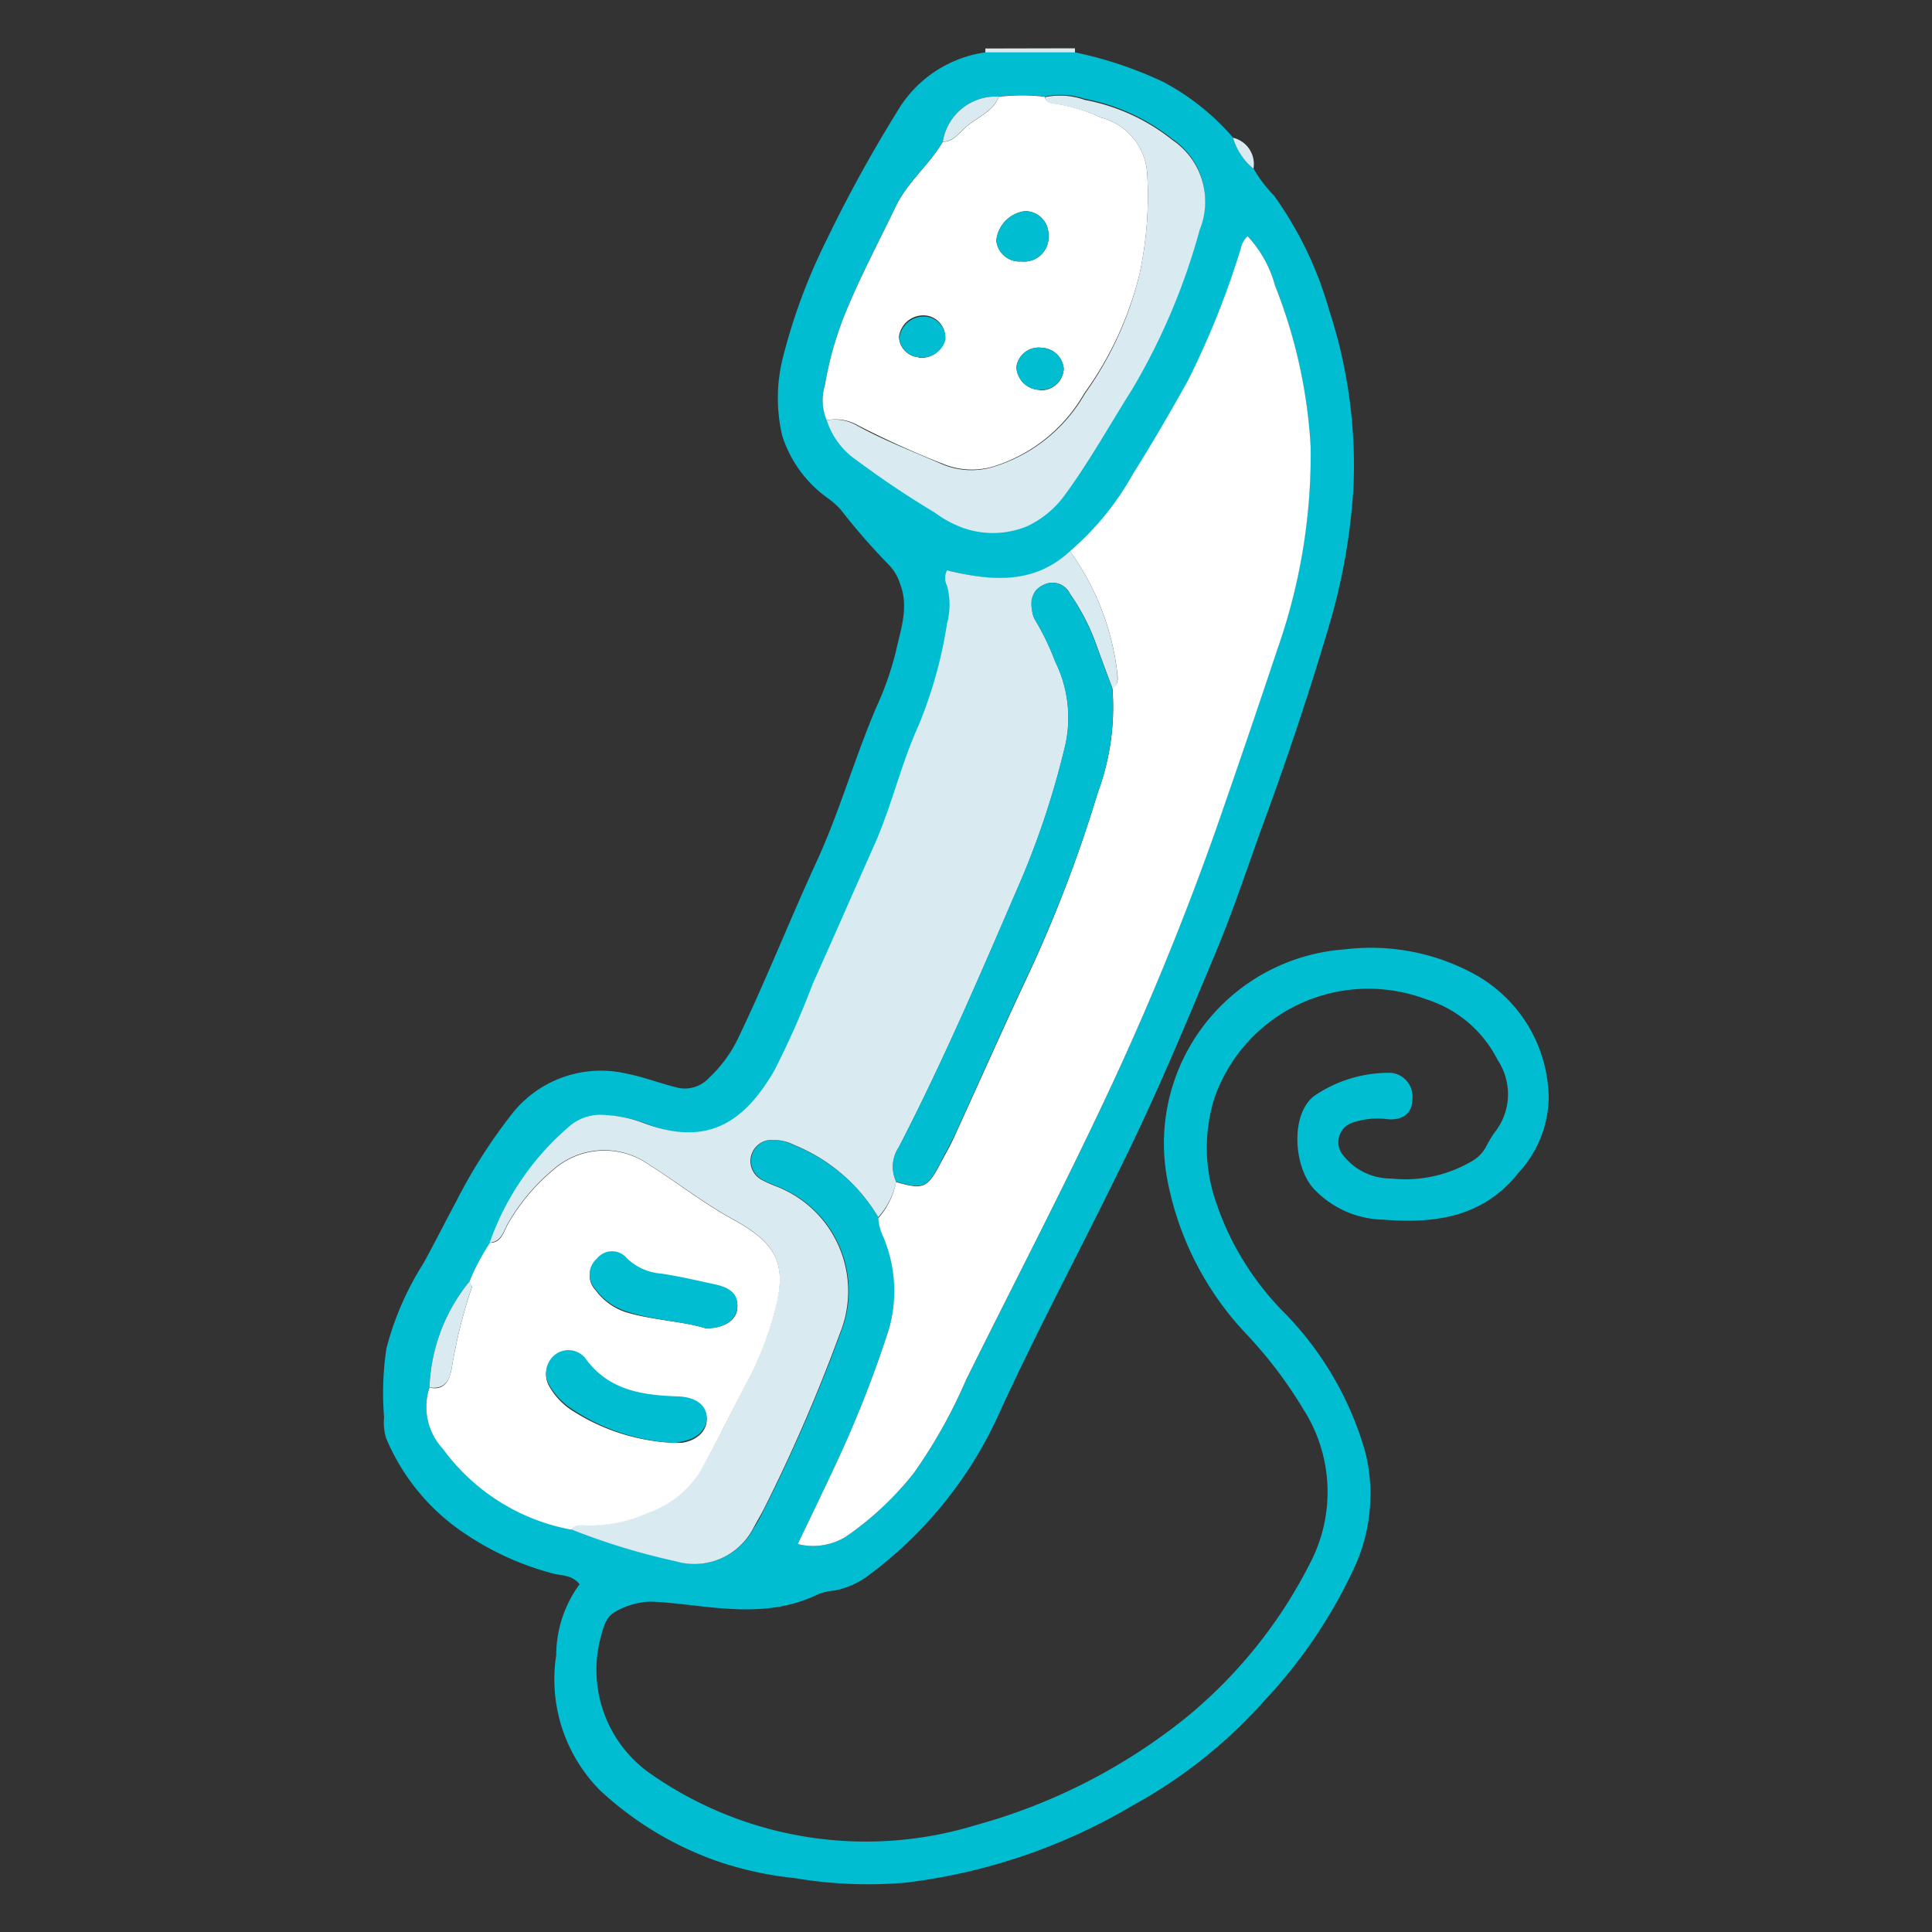
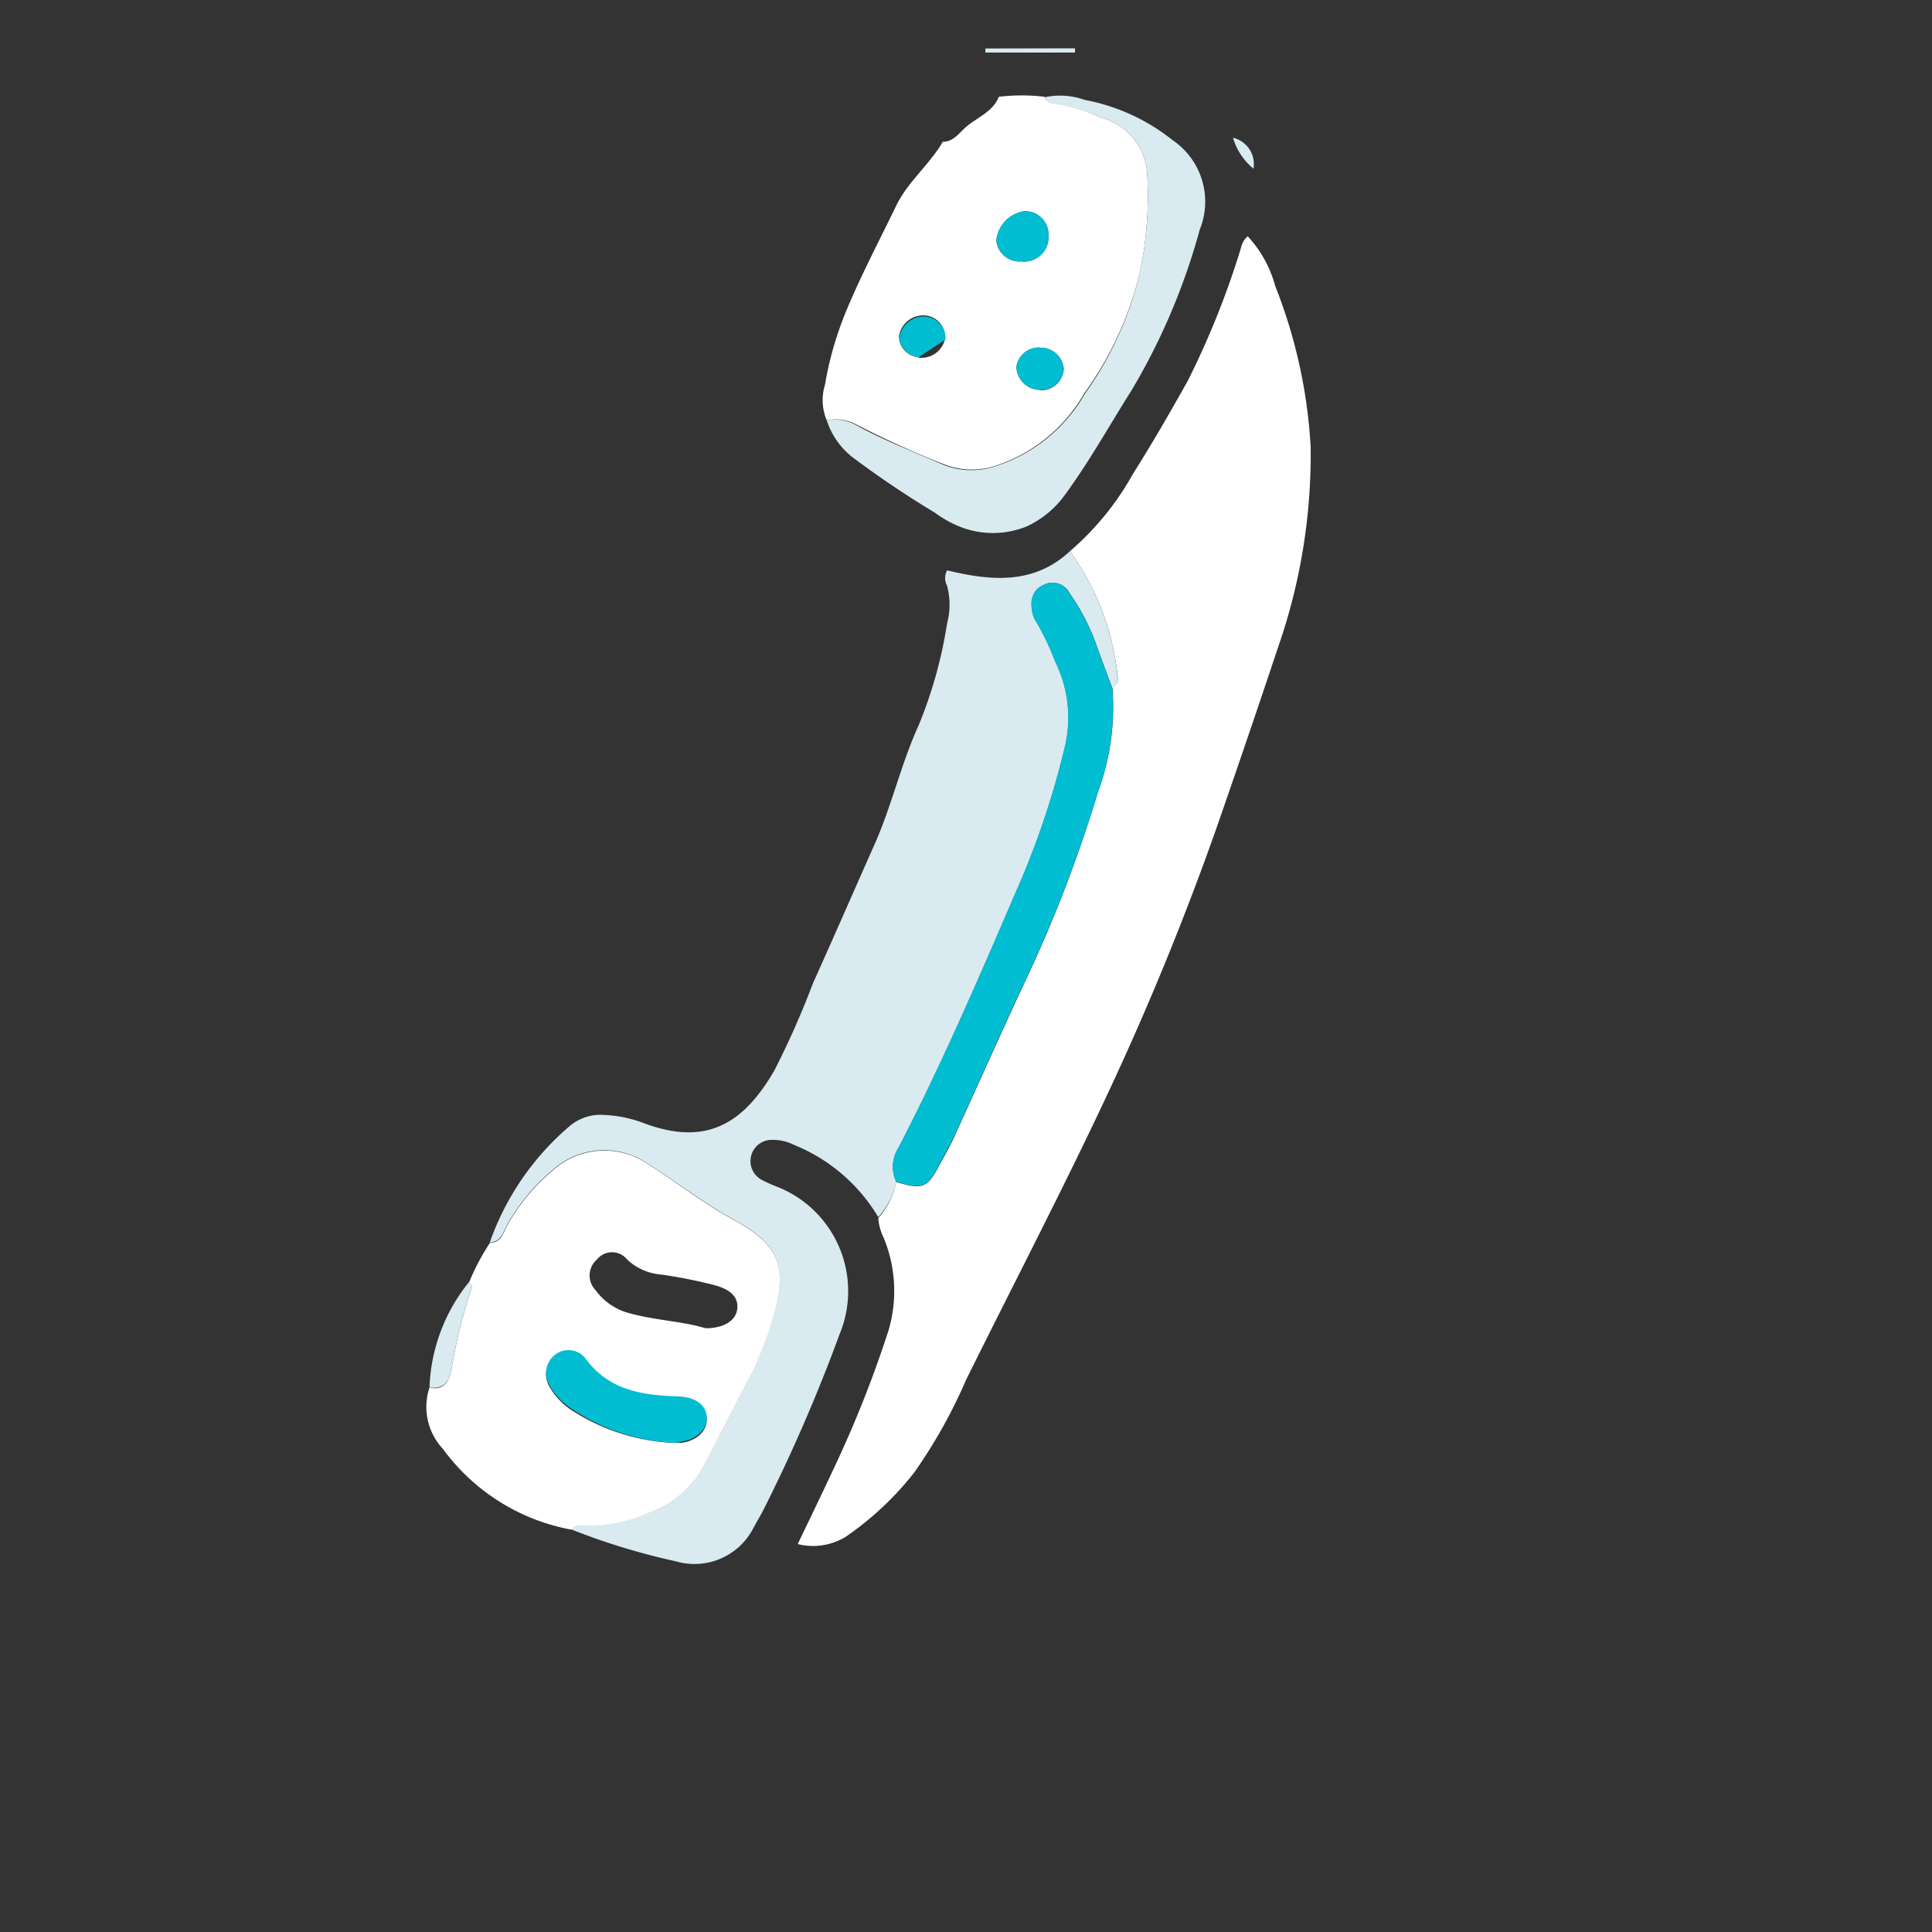
<svg xmlns="http://www.w3.org/2000/svg" viewBox="0 0 100 100">
  <rect x="0" y="0" width="100" height="100" fill="#333333" stroke="none" />
  <defs>
    <style>
      .cls-1 {
        clip-path: url(#clip-icon-ayuda);
      }

      .cls-2 {
        fill: none;
      }

      .cls-3 {
        fill: #d9eaf0;
      }

      .cls-4 {
        fill: #00bdd2;
      }

      .cls-5 {
        fill: #fff;
      }
    </style>
    <clipPath id="clip-icon-ayuda">
      <rect width="100" height="100" />
    </clipPath>
  </defs>
  <g id="icon-ayuda" class="cls-1">
    <g id="icon-ayuda-2" data-name="icon-ayuda">
      <g id="Layer_1" data-name="Layer 1">
-         <rect id="Rectangle_2" data-name="Rectangle 2" class="cls-2" width="100" height="100" />
        <path id="Path_1301" data-name="Path 1301" class="cls-3" d="M55.64,2.5v.22H51a1.479,1.479,0,0,0,0-.21Z" />
-         <path id="Path_1302" data-name="Path 1302" class="cls-4" d="M51,2.71h4.64a20.61,20.61,0,0,1,4.53,1.51,12.42,12.42,0,0,1,3.65,2.9,3.24,3.24,0,0,0,1.06,1.6,6.88,6.88,0,0,0,1.06,1.4A18.94,18.94,0,0,1,68.78,16a25.85,25.85,0,0,1,1.28,9.11,31.56,31.56,0,0,1-1.29,7.35c-1,3.38-2.11,6.7-3.32,10-.84,2.3-1.6,4.64-2.55,6.9-1.58,3.79-3.16,7.58-5,11.27-2.1,4.3-4.37,8.52-6.34,12.87a21.39,21.39,0,0,1-6.55,8,4.24,4.24,0,0,1-1.79.82,3.47,3.47,0,0,0-.86.19c-2.16,1.07-4.43.83-6.7.56-.65-.07-1.32-.15-2-.17a3.92,3.92,0,0,0-1.84.54c-.49.27-.62.9-.76,1.43a6.56,6.56,0,0,0,2.7,7,19.44,19.44,0,0,0,16.74,2.6,30.06,30.06,0,0,0,10.93-5.6,24.83,24.83,0,0,0,6.43-8.06,7.94,7.94,0,0,0-.42-7.9,22.43,22.43,0,0,0-2.93-3.86,15.93,15.93,0,0,1-4.06-7.84A10.07,10.07,0,0,1,69.6,49.14a11.19,11.19,0,0,1,6.62,1.23,7.41,7.41,0,0,1,3.94,6.44A5.85,5.85,0,0,1,78.6,60.7c-1.84,2.32-4.34,2.64-7,2.43a5.07,5.07,0,0,1-3.6-1.6c-1.07-1.16-1.23-4,.12-4.87A6.85,6.85,0,0,1,72,55.53a1.23,1.23,0,0,1,1.1,1.4c0,.67-.48,1.07-1.27,1a4.06,4.06,0,0,0-1.83.18,1.06,1.06,0,0,0-.46,1.71A3.13,3.13,0,0,0,72,61a6.81,6.81,0,0,0,4.12-.86,1.94,1.94,0,0,0,.78-.75,6.331,6.331,0,0,1,.45-.76,3.18,3.18,0,0,0,.17-3.76,6.23,6.23,0,0,0-3.74-3.16A8.44,8.44,0,0,0,62.87,56.8a8.58,8.58,0,0,0,0,5.21,14.81,14.81,0,0,0,3.67,6,16.92,16.92,0,0,1,4.13,7.16A9.07,9.07,0,0,1,70,81.35,26,26,0,0,1,65.47,88a25.54,25.54,0,0,1-6.84,5.45,30.11,30.11,0,0,1-11.78,4,22.85,22.85,0,0,1-5.72-.24,18.131,18.131,0,0,1-3.93-.85,17.3,17.3,0,0,1-6.14-3.69,8.16,8.16,0,0,1-2.27-7A6.22,6.22,0,0,1,30,82c-.4-.49-.93-.44-1.36-.55a14.92,14.92,0,0,1-4.47-2,11.06,11.06,0,0,1-4.18-5,2.73,2.73,0,0,1-.11-1.09A15.53,15.53,0,0,1,20,69.8a15.42,15.42,0,0,1,1.91-4.4c.58-1.05,1.12-2.13,1.69-3.19a27.53,27.53,0,0,1,2.81-4.44,5.86,5.86,0,0,1,6.06-2.19c.87.17,1.68.49,2.53.7a1.69,1.69,0,0,0,1.7-.49,6.94,6.94,0,0,0,1.58-2.21c1.4-2.93,2.59-5.94,3.94-8.88,1.23-2.65,2-5.44,3.15-8.12a16,16,0,0,0,1-2.86c.25-1.14.69-2.31.21-3.52a2.41,2.41,0,0,0-.55-.94,33.238,33.238,0,0,1-2.53-2.9,4.57,4.57,0,0,0-.66-.58,6.3,6.3,0,0,1-2.35-3.22,8.51,8.51,0,0,1,0-3.92,30.08,30.08,0,0,1,2.29-6.21,70.749,70.749,0,0,1,3.63-6.61A6.32,6.32,0,0,1,51,2.71ZM24.29,66.34a9.19,9.19,0,0,0-2.06,5.47,3.18,3.18,0,0,0,.7,3.18,10.61,10.61,0,0,0,6.65,4.15A34.78,34.78,0,0,0,35,80.8a3.43,3.43,0,0,0,4-1.67,10.433,10.433,0,0,0,.55-1,86,86,0,0,0,3.94-9.09,5.81,5.81,0,0,0-3.25-7.63,6.47,6.47,0,0,1-.8-.36A1.094,1.094,0,0,1,40,59a2.4,2.4,0,0,1,1.06.26A9,9,0,0,1,45.46,63a2.62,2.62,0,0,0,.25.95A7.21,7.21,0,0,1,46,68.83,59.68,59.68,0,0,1,43.16,76c-.6,1.28-1.22,2.57-1.87,3.92a3.24,3.24,0,0,0,2.49-.38,16.06,16.06,0,0,0,3.53-3.31A26.58,26.58,0,0,0,50,71.44c2.38-4.81,4.86-9.57,7.15-14.43a149.686,149.686,0,0,0,5.78-14.08q1.63-4.68,3.2-9.39a30.36,30.36,0,0,0,1.7-10.39A26.6,26.6,0,0,0,66,14.79a6.07,6.07,0,0,0-1.41-2.55,1.1,1.1,0,0,0-.35.61A43.89,43.89,0,0,1,61.5,19.7c-.91,1.63-1.84,3.26-2.85,4.84a14.6,14.6,0,0,1-3.26,4c-1.86,1.73-4.06,1.55-6.27,1a.85.85,0,0,0,0,.8,3.79,3.79,0,0,1,0,1.95,23.07,23.07,0,0,1-1.47,5.27c-.89,1.94-1.35,4-2.21,6-1.09,2.45-2.16,4.91-3.26,7.35a44.65,44.65,0,0,1-2,4.52c-1.61,2.77-3.55,4-6.87,2.68a6.61,6.61,0,0,0-1.93-.38,2.47,2.47,0,0,0-1.74.53,14,14,0,0,0-4.19,6.07A11.73,11.73,0,0,0,24.29,66.34ZM54.07,5A9.89,9.89,0,0,0,51.7,5a2.78,2.78,0,0,0-2.9,2.33c-.69,1.18-1.8,2.06-2.4,3.28-.86,1.78-1.79,3.54-2.56,5.38a17.63,17.63,0,0,0-1.14,3.9,2.68,2.68,0,0,0,.09,1.83,4,4,0,0,0,1.29,1.86c1.32,1.14,2.89,1.88,4.29,2.89a5.75,5.75,0,0,0,1.25.71,4.64,4.64,0,0,0,3.53,0,5.08,5.08,0,0,0,2-1.68c1.26-1.73,2.29-3.59,3.43-5.39a33.38,33.38,0,0,0,3.51-8.29,3.84,3.84,0,0,0-1.4-4.62,10.33,10.33,0,0,0-4.57-2.09A3.8,3.8,0,0,0,54.07,5Z" />
        <path id="Path_1303" data-name="Path 1303" class="cls-3" d="M64.88,8.73a3.24,3.24,0,0,1-1.06-1.6,1.4,1.4,0,0,1,1.06,1.6Z" />
        <path id="Path_1304" data-name="Path 1304" class="cls-5" d="M55.38,28.53a14.6,14.6,0,0,0,3.26-4c1-1.58,1.94-3.21,2.85-4.84a43.889,43.889,0,0,0,2.74-6.85,1.1,1.1,0,0,1,.35-.61A6.07,6.07,0,0,1,66,14.79a26.6,26.6,0,0,1,1.84,8.36,30.36,30.36,0,0,1-1.7,10.39q-1.57,4.71-3.2,9.39A149.693,149.693,0,0,1,57.15,57c-2.29,4.86-4.77,9.62-7.15,14.43a26.581,26.581,0,0,1-2.69,4.8,16.06,16.06,0,0,1-3.53,3.31,3.24,3.24,0,0,1-2.49.38c.65-1.35,1.27-2.64,1.87-3.92A59.681,59.681,0,0,0,46,68.83,7.21,7.21,0,0,0,45.71,64a2.62,2.62,0,0,1-.25-.95,3.92,3.92,0,0,0,.92-1.87c1.4.41,1.62.32,2.28-.93.27-.52.56-1,.8-1.56,1.21-2.64,2.38-5.29,3.61-7.91A70.851,70.851,0,0,0,56.83,41a12.73,12.73,0,0,0,.75-5.4c.33-.18.28-.49.25-.77a13.37,13.37,0,0,0-2.45-6.3Z" />
        <path id="Path_1305" data-name="Path 1305" class="cls-3" d="M55.38,28.53a13.37,13.37,0,0,1,2.45,6.33c0,.28.08.59-.25.77-.27-.72-.54-1.44-.8-2.16a11.08,11.08,0,0,0-1.4-2.74,1,1,0,0,0-1.33-.47c-.52.23-.69.58-.63,1.27a1.26,1.26,0,0,0,.2.62,13.32,13.32,0,0,1,1,2.09,6.55,6.55,0,0,1,.53,4.3,43.48,43.48,0,0,1-2.56,7.62c-1.92,4.46-3.84,8.92-6.07,13.23a1.81,1.81,0,0,0-.13,1.77A3.92,3.92,0,0,1,45.46,63a9,9,0,0,0-4.36-3.74A2.4,2.4,0,0,0,40,59a1.1,1.1,0,0,0-.59,2.06,6.47,6.47,0,0,0,.8.36,5.81,5.81,0,0,1,3.25,7.63,86,86,0,0,1-3.94,9.09c-.17.33-.36.64-.55,1a3.43,3.43,0,0,1-4,1.67,34.781,34.781,0,0,1-5.43-1.66c.21-.29.53-.23.81-.21a7.29,7.29,0,0,0,3.2-.66,5.22,5.22,0,0,0,2.7-2.16c.93-1.63,1.74-3.31,2.61-5a17.45,17.45,0,0,0,1.18-3.08c.74-2.56.23-3.66-2.11-4.94-1.51-.83-2.87-1.9-4.33-2.82a4,4,0,0,0-5,.28,10.27,10.27,0,0,0-2.37,2.87c-.18.36-.32.86-.88.88a14,14,0,0,1,4.19-6.07,2.47,2.47,0,0,1,1.74-.53,6.61,6.61,0,0,1,1.93.38c3.32,1.29,5.26.09,6.87-2.68a44.65,44.65,0,0,0,2-4.52c1.1-2.44,2.17-4.9,3.26-7.35.86-2,1.32-4.05,2.21-6a23.07,23.07,0,0,0,1.47-5.27,3.79,3.79,0,0,0,0-1.95.85.85,0,0,1,0-.8C51.32,30.08,53.52,30.26,55.38,28.53Z" />
        <path id="Path_1306" data-name="Path 1306" class="cls-5" d="M42.79,21.75a2.68,2.68,0,0,1-.09-1.83A17.63,17.63,0,0,1,43.84,16c.77-1.84,1.7-3.6,2.56-5.38.6-1.22,1.71-2.1,2.4-3.28.54,0,.84-.45,1.17-.74.58-.52,1.41-.79,1.73-1.59a9.89,9.89,0,0,1,2.37,0,.46.46,0,0,0,.4.33A8.79,8.79,0,0,1,57,6.09,3.2,3.2,0,0,1,59.38,9,19.33,19.33,0,0,1,59,14.1a17.7,17.7,0,0,1-2.88,6.26,8.23,8.23,0,0,1-4.69,3.78A3.92,3.92,0,0,1,48.79,24a47.252,47.252,0,0,1-4.41-2A2.34,2.34,0,0,0,42.79,21.75ZM54.27,12.2a1.21,1.21,0,0,0-1.22-1.27,1.7,1.7,0,0,0-1.48,1.52,1.2,1.2,0,0,0,1.29,1.08,1.26,1.26,0,0,0,1.41-1.33Zm-.45,8a1.17,1.17,0,0,0,1.24-1.12A1.19,1.19,0,0,0,53.91,18a1.16,1.16,0,0,0-1.3,1,1.23,1.23,0,0,0,1.21,1.18Zm-6.27-1.69a1.24,1.24,0,0,0,1.37-1,1.13,1.13,0,0,0-1-1.18,1.27,1.27,0,0,0-1.39,1.1,1.1,1.1,0,0,0,1.02,1.06Z" />
        <path id="Path_1307" data-name="Path 1307" class="cls-5" d="M25.36,64.33c.56,0,.7-.52.88-.88a10.27,10.27,0,0,1,2.37-2.87,4,4,0,0,1,5-.28c1.46.92,2.82,2,4.33,2.82,2.34,1.28,2.85,2.38,2.11,4.94a17.449,17.449,0,0,1-1.18,3.08c-.87,1.66-1.68,3.34-2.61,5a5.22,5.22,0,0,1-2.7,2.16,7.29,7.29,0,0,1-3.2.66c-.28,0-.6-.08-.81.21A10.61,10.61,0,0,1,22.93,75a3.18,3.18,0,0,1-.7-3.18c.74.17,1-.32,1.13-.88a26.85,26.85,0,0,1,1.07-4.33c0-.06-.09-.17-.14-.26a11.73,11.73,0,0,1,1.07-2.02Zm9.46,10.35h.48c.8-.13,1.31-.63,1.28-1.27s-.57-1-1.42-1.06c-1.86-.1-3.66-.33-4.88-2a1.13,1.13,0,0,0-1.59-.13,1.21,1.21,0,0,0-.28,1.5,3.58,3.58,0,0,0,1.1,1.22,10.56,10.56,0,0,0,5.31,1.74Zm1.7-5.93c.94,0,1.57-.39,1.64-1s-.35-1-1.14-1.22a25.187,25.187,0,0,0-2.8-.56,2.87,2.87,0,0,1-1.76-.78,1,1,0,0,0-1.56,0,1.09,1.09,0,0,0-.08,1.58,3.15,3.15,0,0,0,1.58,1.15C33.79,68.34,35.28,68.37,36.52,68.75Z" />
        <path id="Path_1308" data-name="Path 1308" class="cls-3" d="M42.79,21.75a2.34,2.34,0,0,1,1.59.29c1.42.78,2.93,1.35,4.41,2a3.92,3.92,0,0,0,2.68.11,8.23,8.23,0,0,0,4.69-3.78A17.7,17.7,0,0,0,59,14.1,19.33,19.33,0,0,0,59.38,9,3.2,3.2,0,0,0,57,6.09a8.79,8.79,0,0,0-2.52-.73.46.46,0,0,1-.4-.33,3.8,3.8,0,0,1,2.06.14A10.33,10.33,0,0,1,60.7,7.26a3.84,3.84,0,0,1,1.4,4.62,33.38,33.38,0,0,1-3.51,8.29c-1.14,1.8-2.17,3.66-3.43,5.39a5.08,5.08,0,0,1-2,1.68,4.64,4.64,0,0,1-3.53,0,5.75,5.75,0,0,1-1.25-.71,50.26,50.26,0,0,1-4.29-2.89,4,4,0,0,1-1.3-1.89Z" />
        <path id="Path_1309" data-name="Path 1309" class="cls-3" d="M24.29,66.34c.05.09.16.2.14.26a26.85,26.85,0,0,0-1.07,4.33c-.12.56-.39,1-1.13.88a9.19,9.19,0,0,1,2.06-5.47Z" />
-         <path id="Path_1310" data-name="Path 1310" class="cls-3" d="M51.7,5c-.32.8-1.15,1.07-1.73,1.59-.33.29-.63.74-1.17.74A2.78,2.78,0,0,1,51.7,5Z" />
        <path id="Path_1311" data-name="Path 1311" class="cls-4" d="M46.38,61.16a1.81,1.81,0,0,1,.13-1.77c2.23-4.31,4.15-8.77,6.07-13.23a43.48,43.48,0,0,0,2.56-7.62,6.55,6.55,0,0,0-.53-4.3,13.32,13.32,0,0,0-1-2.09,1.26,1.26,0,0,1-.2-.62,1.078,1.078,0,0,1,.63-1.27,1,1,0,0,1,1.33.47,11.08,11.08,0,0,1,1.4,2.74c.26.72.53,1.44.8,2.16a12.73,12.73,0,0,1-.75,5.4,70.85,70.85,0,0,1-3.76,9.73c-1.23,2.62-2.4,5.27-3.61,7.91-.24.53-.53,1-.8,1.56C48,61.48,47.78,61.57,46.38,61.16Z" />
        <path id="Path_1312" data-name="Path 1312" class="cls-4" d="M54.27,12.2a1.26,1.26,0,0,1-1.41,1.33,1.2,1.2,0,0,1-1.29-1.08,1.7,1.7,0,0,1,1.48-1.52,1.21,1.21,0,0,1,1.22,1.27Z" />
        <path id="Path_1313" data-name="Path 1313" class="cls-4" d="M53.82,20.18A1.23,1.23,0,0,1,52.61,19a1.16,1.16,0,0,1,1.3-1,1.19,1.19,0,0,1,1.15,1.1,1.17,1.17,0,0,1-1.24,1.08Z" />
-         <path id="Path_1314" data-name="Path 1314" class="cls-4" d="M47.55,18.49a1.1,1.1,0,0,1-1-1,1.27,1.27,0,0,1,1.39-1.1,1.13,1.13,0,0,1,1,1.18A1.24,1.24,0,0,1,47.55,18.49Z" />
+         <path id="Path_1314" data-name="Path 1314" class="cls-4" d="M47.55,18.49a1.1,1.1,0,0,1-1-1,1.27,1.27,0,0,1,1.39-1.1,1.13,1.13,0,0,1,1,1.18Z" />
        <path id="Path_1315" data-name="Path 1315" class="cls-4" d="M34.82,74.68a10.56,10.56,0,0,1-5.31-1.81,3.58,3.58,0,0,1-1.1-1.22,1.21,1.21,0,0,1,.28-1.5,1.13,1.13,0,0,1,1.59.13c1.22,1.71,3,1.94,4.88,2,.85.05,1.39.44,1.42,1.06s-.48,1.14-1.28,1.27A1.426,1.426,0,0,1,34.82,74.68Z" />
-         <path id="Path_1316" data-name="Path 1316" class="cls-4" d="M36.52,68.75c-1.24-.38-2.73-.41-4.12-.88a3.15,3.15,0,0,1-1.58-1.15,1.09,1.09,0,0,1,.08-1.58,1,1,0,0,1,1.56,0,2.87,2.87,0,0,0,1.76.78c.94.14,1.87.36,2.8.56s1.2.62,1.14,1.22S37.46,68.8,36.52,68.75Z" />
      </g>
    </g>
  </g>
</svg>